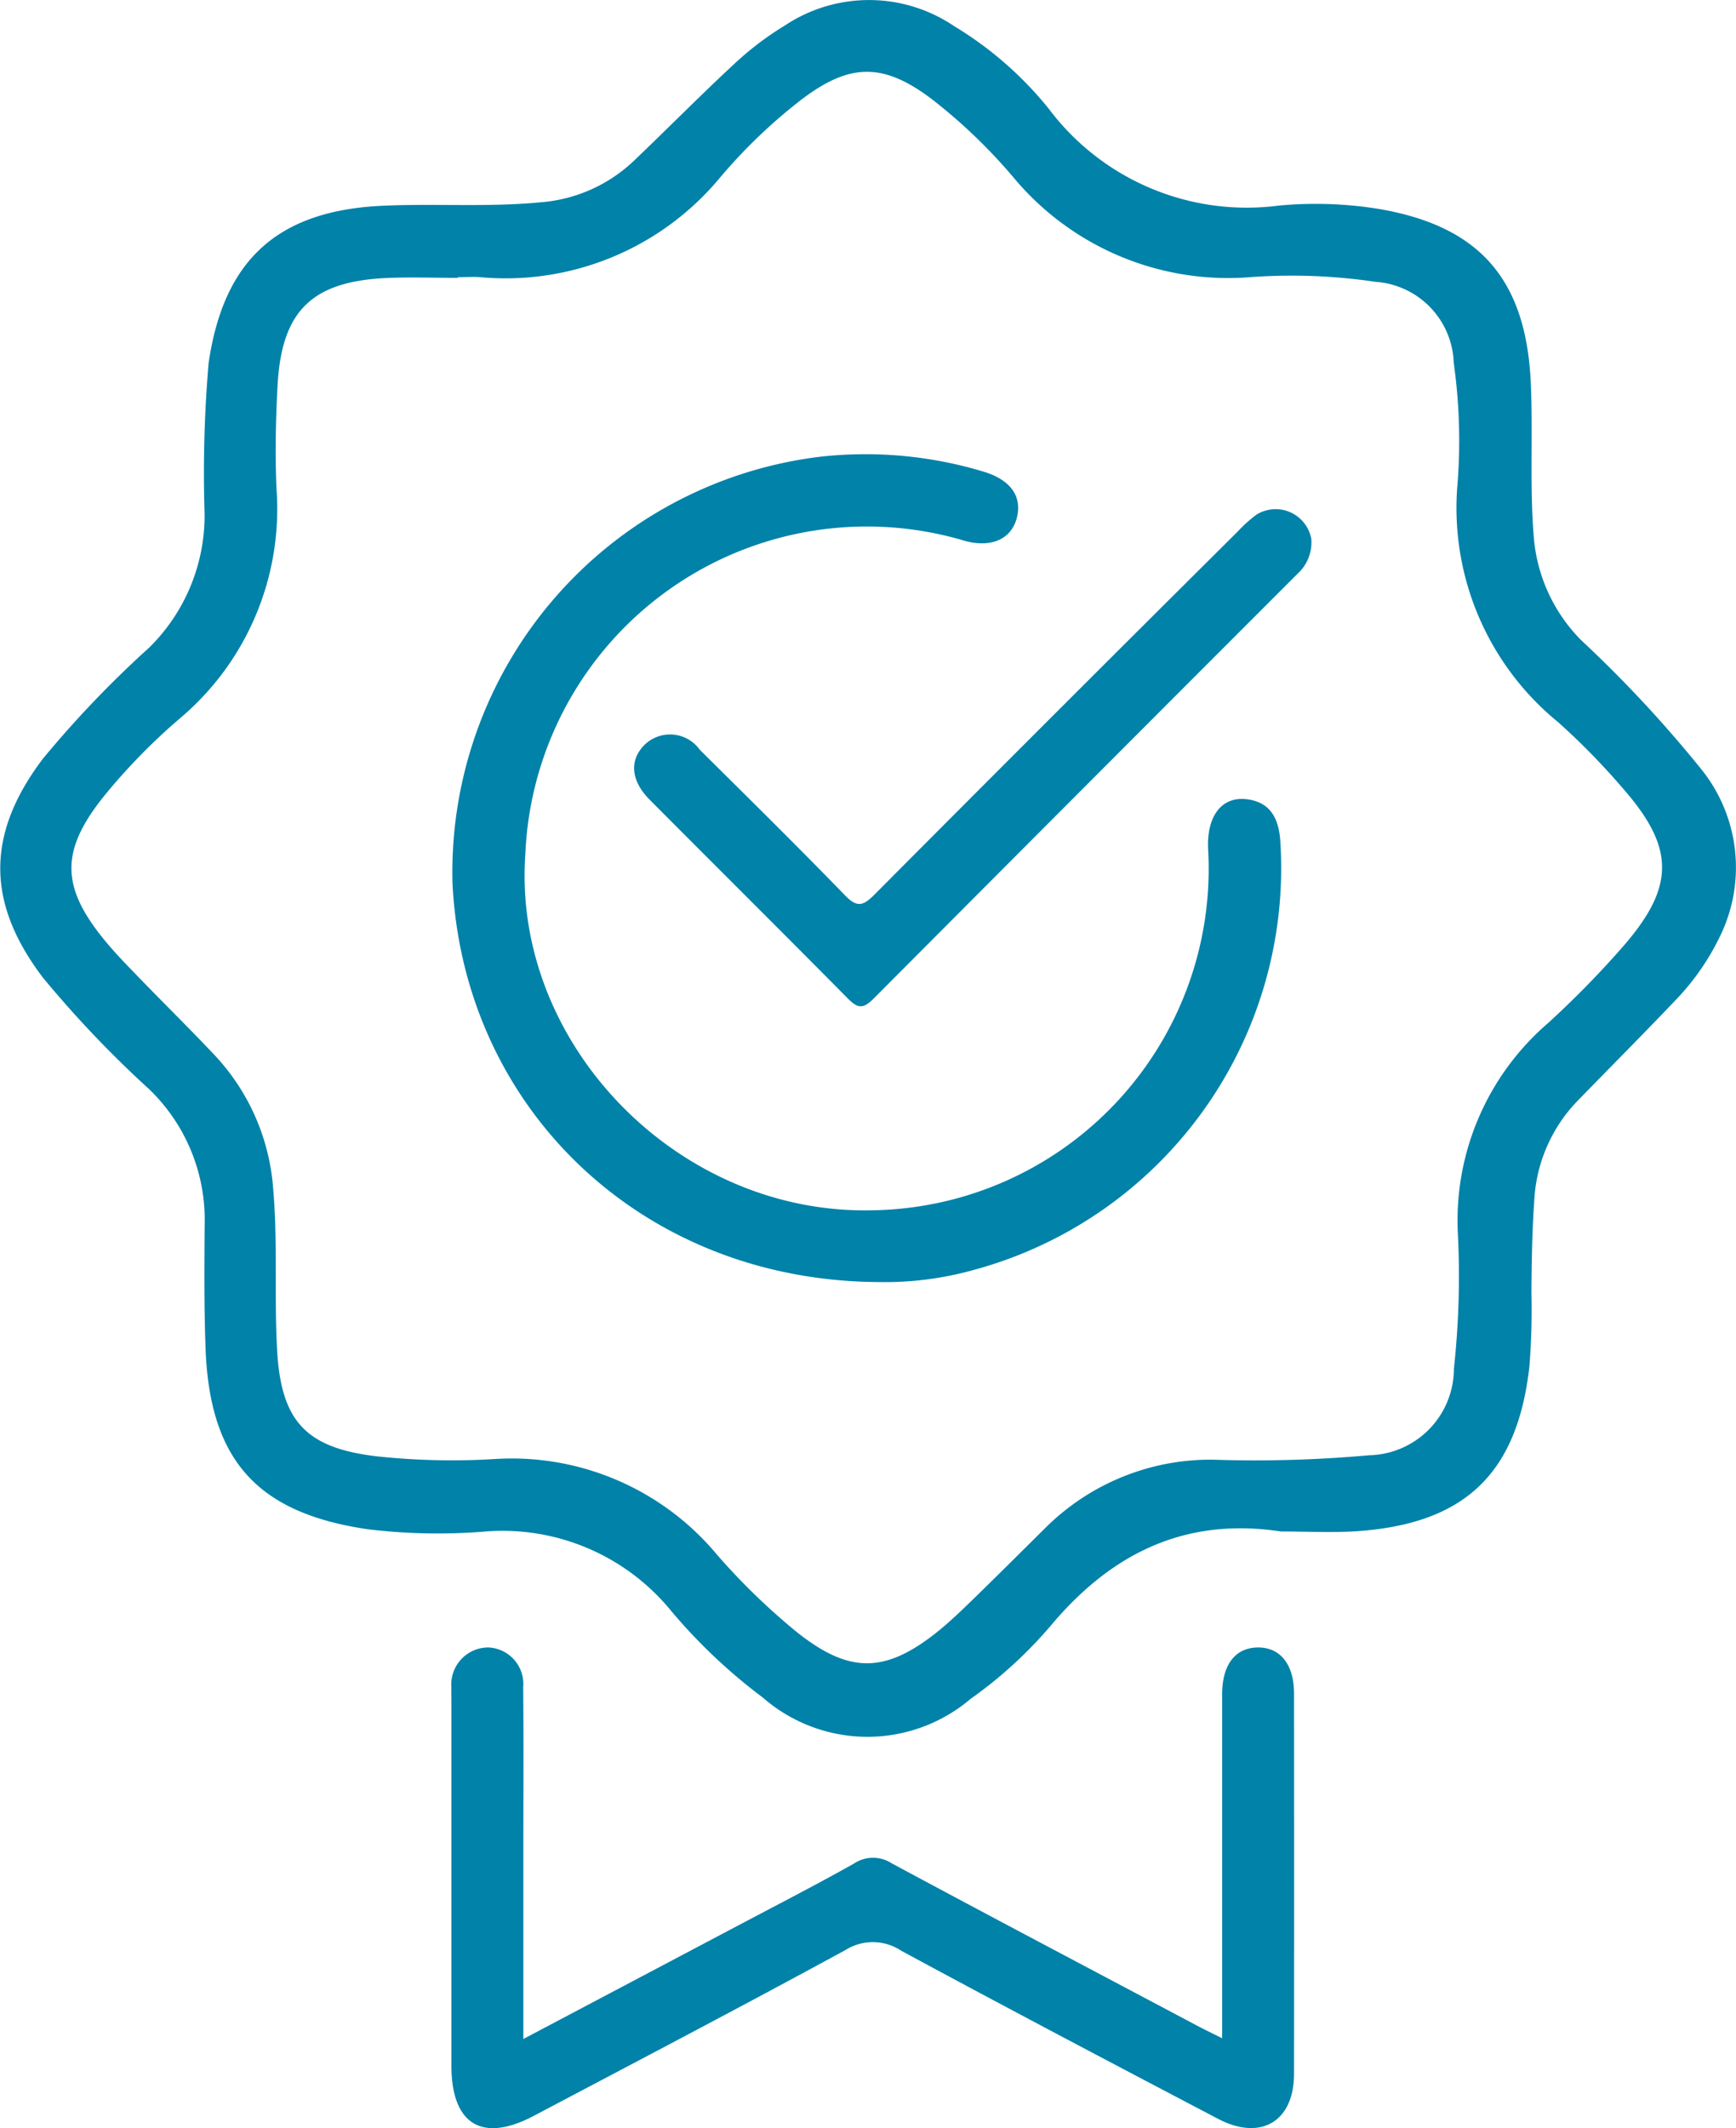
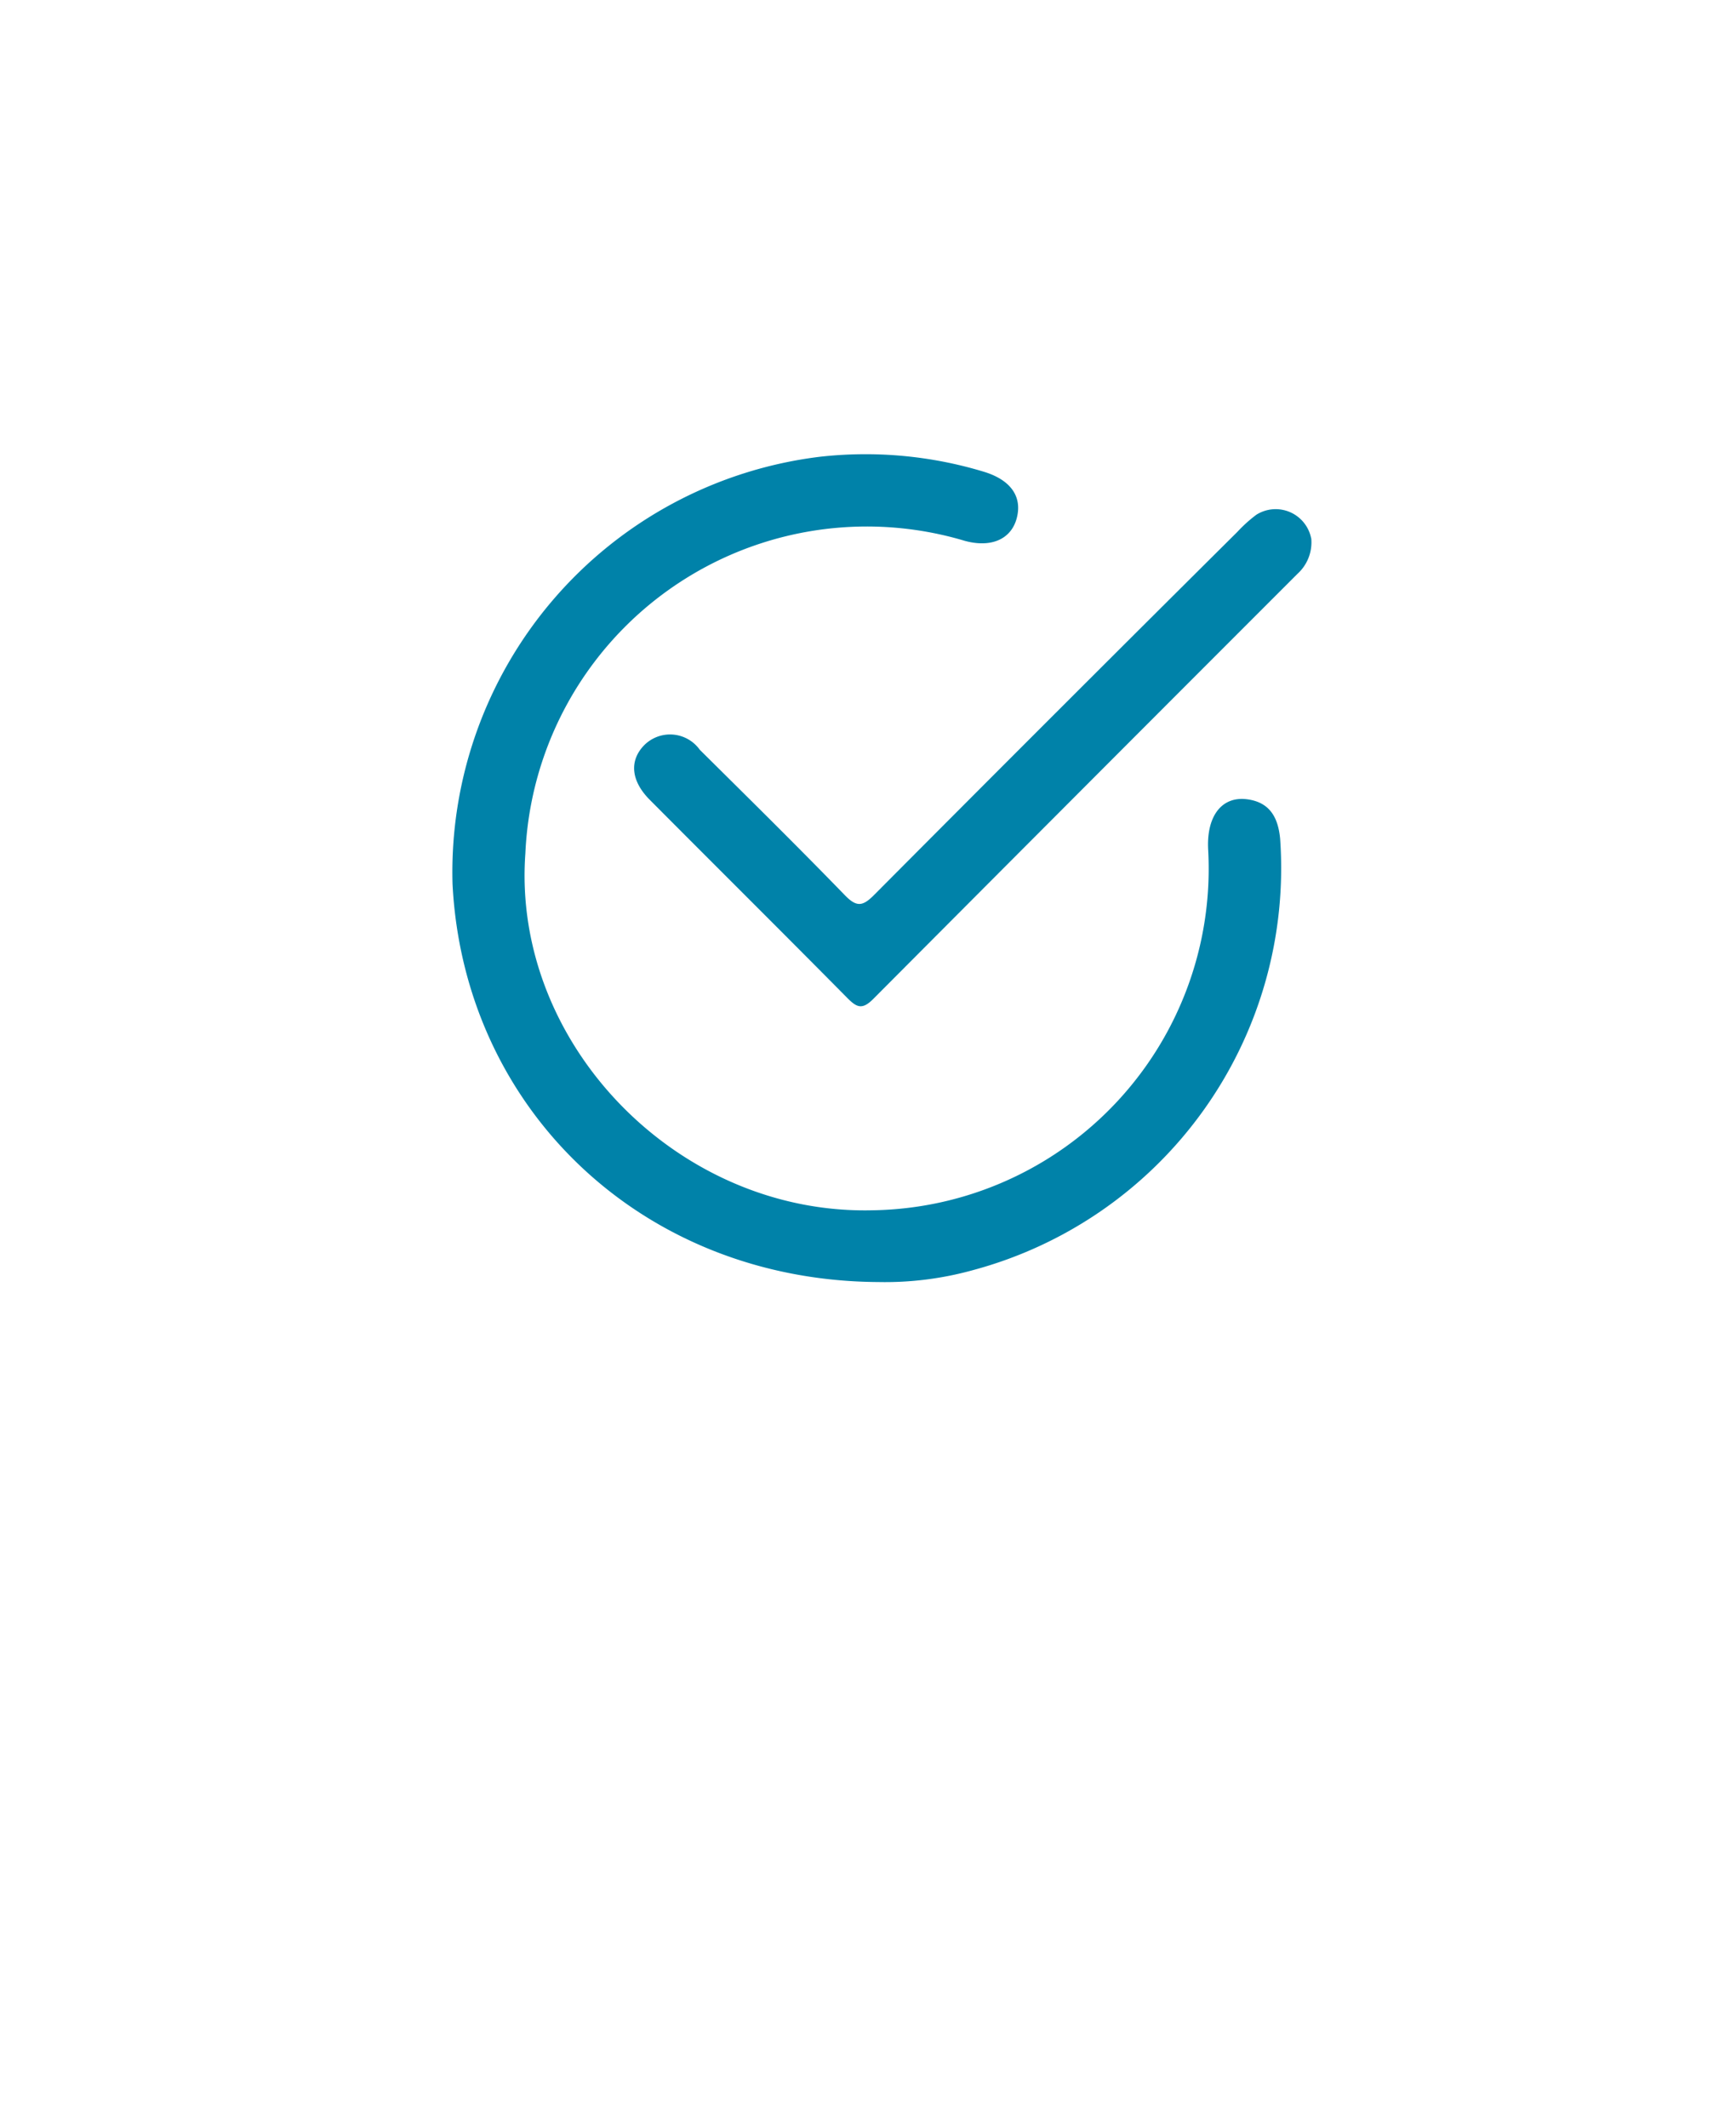
<svg xmlns="http://www.w3.org/2000/svg" width="65.293" height="80" viewBox="0 0 65.293 80">
  <defs>
    <style>.a{fill:#0082a9;}</style>
  </defs>
  <g transform="translate(-307.525 -120.463)">
-     <path class="a" d="M355.7,178.035c-3.609-.55-6.392.83-8.676,3.566a16.429,16.429,0,0,1-2.994,2.727,5.989,5.989,0,0,1-7.816-.05,20.814,20.814,0,0,1-3.436-3.244,8.186,8.186,0,0,0-7.083-2.991,21.83,21.83,0,0,1-4.339-.092c-4.156-.608-5.95-2.595-6.1-6.81-.056-1.543-.045-3.09-.034-4.637a6.807,6.807,0,0,0-2.1-5.107,40.865,40.865,0,0,1-3.991-4.193c-2.126-2.806-2.13-5.387,0-8.209a39.607,39.607,0,0,1,4-4.182,6.967,6.967,0,0,0,2.089-5.019,48.589,48.589,0,0,1,.152-5.691c.573-3.9,2.622-5.737,6.584-5.907,1.962-.086,3.925.061,5.889-.127a5.728,5.728,0,0,0,3.537-1.576c1.28-1.222,2.523-2.484,3.822-3.685a11.639,11.639,0,0,1,1.846-1.39,5.715,5.715,0,0,1,6.374.036,13.528,13.528,0,0,1,3.548,3.1,9.318,9.318,0,0,0,8.656,3.637,14.927,14.927,0,0,1,3.66.111c3.872.63,5.641,2.645,5.813,6.58.083,1.93-.047,3.863.113,5.793a6.206,6.206,0,0,0,1.779,3.853,46.946,46.946,0,0,1,4.477,4.8,5.884,5.884,0,0,1,.78,6.262,9.236,9.236,0,0,1-1.688,2.454c-1.2,1.26-2.426,2.49-3.638,3.736a5.811,5.811,0,0,0-1.692,3.786c-.081,1.16-.1,2.316-.108,3.474a27.276,27.276,0,0,1-.077,2.8c-.462,4.076-2.482,5.953-6.636,6.194C357.5,178.08,356.6,178.035,355.7,178.035Zm-30.957-47.153v.027c-.9,0-1.805-.036-2.7.006-2.8.133-3.933,1.246-4.08,4.062-.069,1.285-.094,2.578-.039,3.864a10.292,10.292,0,0,1-3.659,8.65,22.729,22.729,0,0,0-2.828,2.9c-1.639,2.042-1.637,3.4.024,5.42.409.5.86.957,1.308,1.42.918.948,1.86,1.874,2.767,2.833a8.211,8.211,0,0,1,2.264,5.093c.176,2.028.033,4.058.149,6.083.152,2.675,1.108,3.66,3.753,3.971a26.592,26.592,0,0,0,4.438.1,10.05,10.05,0,0,1,8.366,3.613,24.73,24.73,0,0,0,2.982,2.888c1.965,1.567,3.313,1.569,5.273.011.476-.381.918-.807,1.357-1.233.925-.9,1.835-1.808,2.75-2.714a8.8,8.8,0,0,1,6.268-2.54,47.919,47.919,0,0,0,5.885-.166,3.26,3.26,0,0,0,3.187-3.256,32.047,32.047,0,0,0,.147-5.113,9.792,9.792,0,0,1,3.391-7.875,35.884,35.884,0,0,0,2.839-2.9c1.948-2.244,1.932-3.7-.024-5.928a26.36,26.36,0,0,0-2.43-2.484,10.392,10.392,0,0,1-3.786-8.972,20.9,20.9,0,0,0-.143-4.532,3.158,3.158,0,0,0-2.943-3.052,21.468,21.468,0,0,0-4.817-.168,10.506,10.506,0,0,1-8.8-3.758,20.363,20.363,0,0,0-3.065-2.938c-1.819-1.377-3.079-1.373-4.892,0a20.056,20.056,0,0,0-3.068,2.932,10.48,10.48,0,0,1-9.093,3.751C325.256,130.868,325,130.882,324.741,130.882Z" transform="translate(0)" />
-     <path class="a" d="M321.067,174.707l8.031-4.242c1.475-.78,2.962-1.542,4.416-2.36a1.287,1.287,0,0,1,1.41,0c3.817,2.051,7.651,4.069,11.481,6.1.274.146.555.279.945.475v-4.235q0-4.348,0-8.693c0-1.114.49-1.752,1.335-1.763s1.368.632,1.368,1.731q.007,7.148,0,14.294c0,1.794-1.247,2.538-2.858,1.694-3.98-2.087-7.957-4.179-11.909-6.315a1.934,1.934,0,0,0-2.1-.033c-3.889,2.118-7.814,4.17-11.73,6.238-1.943,1.025-3.095.318-3.095-1.894q0-6.859,0-13.716c0-.16-.006-.321,0-.483a1.394,1.394,0,0,1,1.388-1.517,1.374,1.374,0,0,1,1.312,1.495c.019,2.061.006,4.121.006,6.18Z" transform="translate(6.142 22.407)" />
    <path class="a" d="M334.4,162.478c-8.847-.05-15.574-6.484-16.008-14.964a15.735,15.735,0,0,1,13.8-16.058,15.355,15.355,0,0,1,6.2.566c1.008.312,1.435.942,1.219,1.747-.212.787-.959,1.113-1.945.848a12.856,12.856,0,0,0-16.534,11.74c-.522,7.15,5.718,13.582,13.024,13.424a12.838,12.838,0,0,0,12.655-13.573c-.061-1.25.516-2.007,1.476-1.877.831.113,1.153.664,1.232,1.478a15.647,15.647,0,0,1-11.561,16.224A12.361,12.361,0,0,1,334.4,162.478Z" transform="translate(6.153 6.18)" />
    <path class="a" d="M348.213,133.775a1.594,1.594,0,0,1-.519,1.343q-7.987,7.984-15.958,15.984c-.418.42-.624.31-.978-.047-2.466-2.493-4.956-4.963-7.43-7.449-.7-.708-.766-1.46-.213-2.037a1.374,1.374,0,0,1,2.1.161c1.827,1.811,3.662,3.618,5.455,5.466.45.464.677.421,1.109-.014q6.809-6.842,13.658-13.645a5.307,5.307,0,0,1,.713-.642,1.361,1.361,0,0,1,2.059.881Z" transform="translate(8.629 6.918)" />
  </g>
</svg>